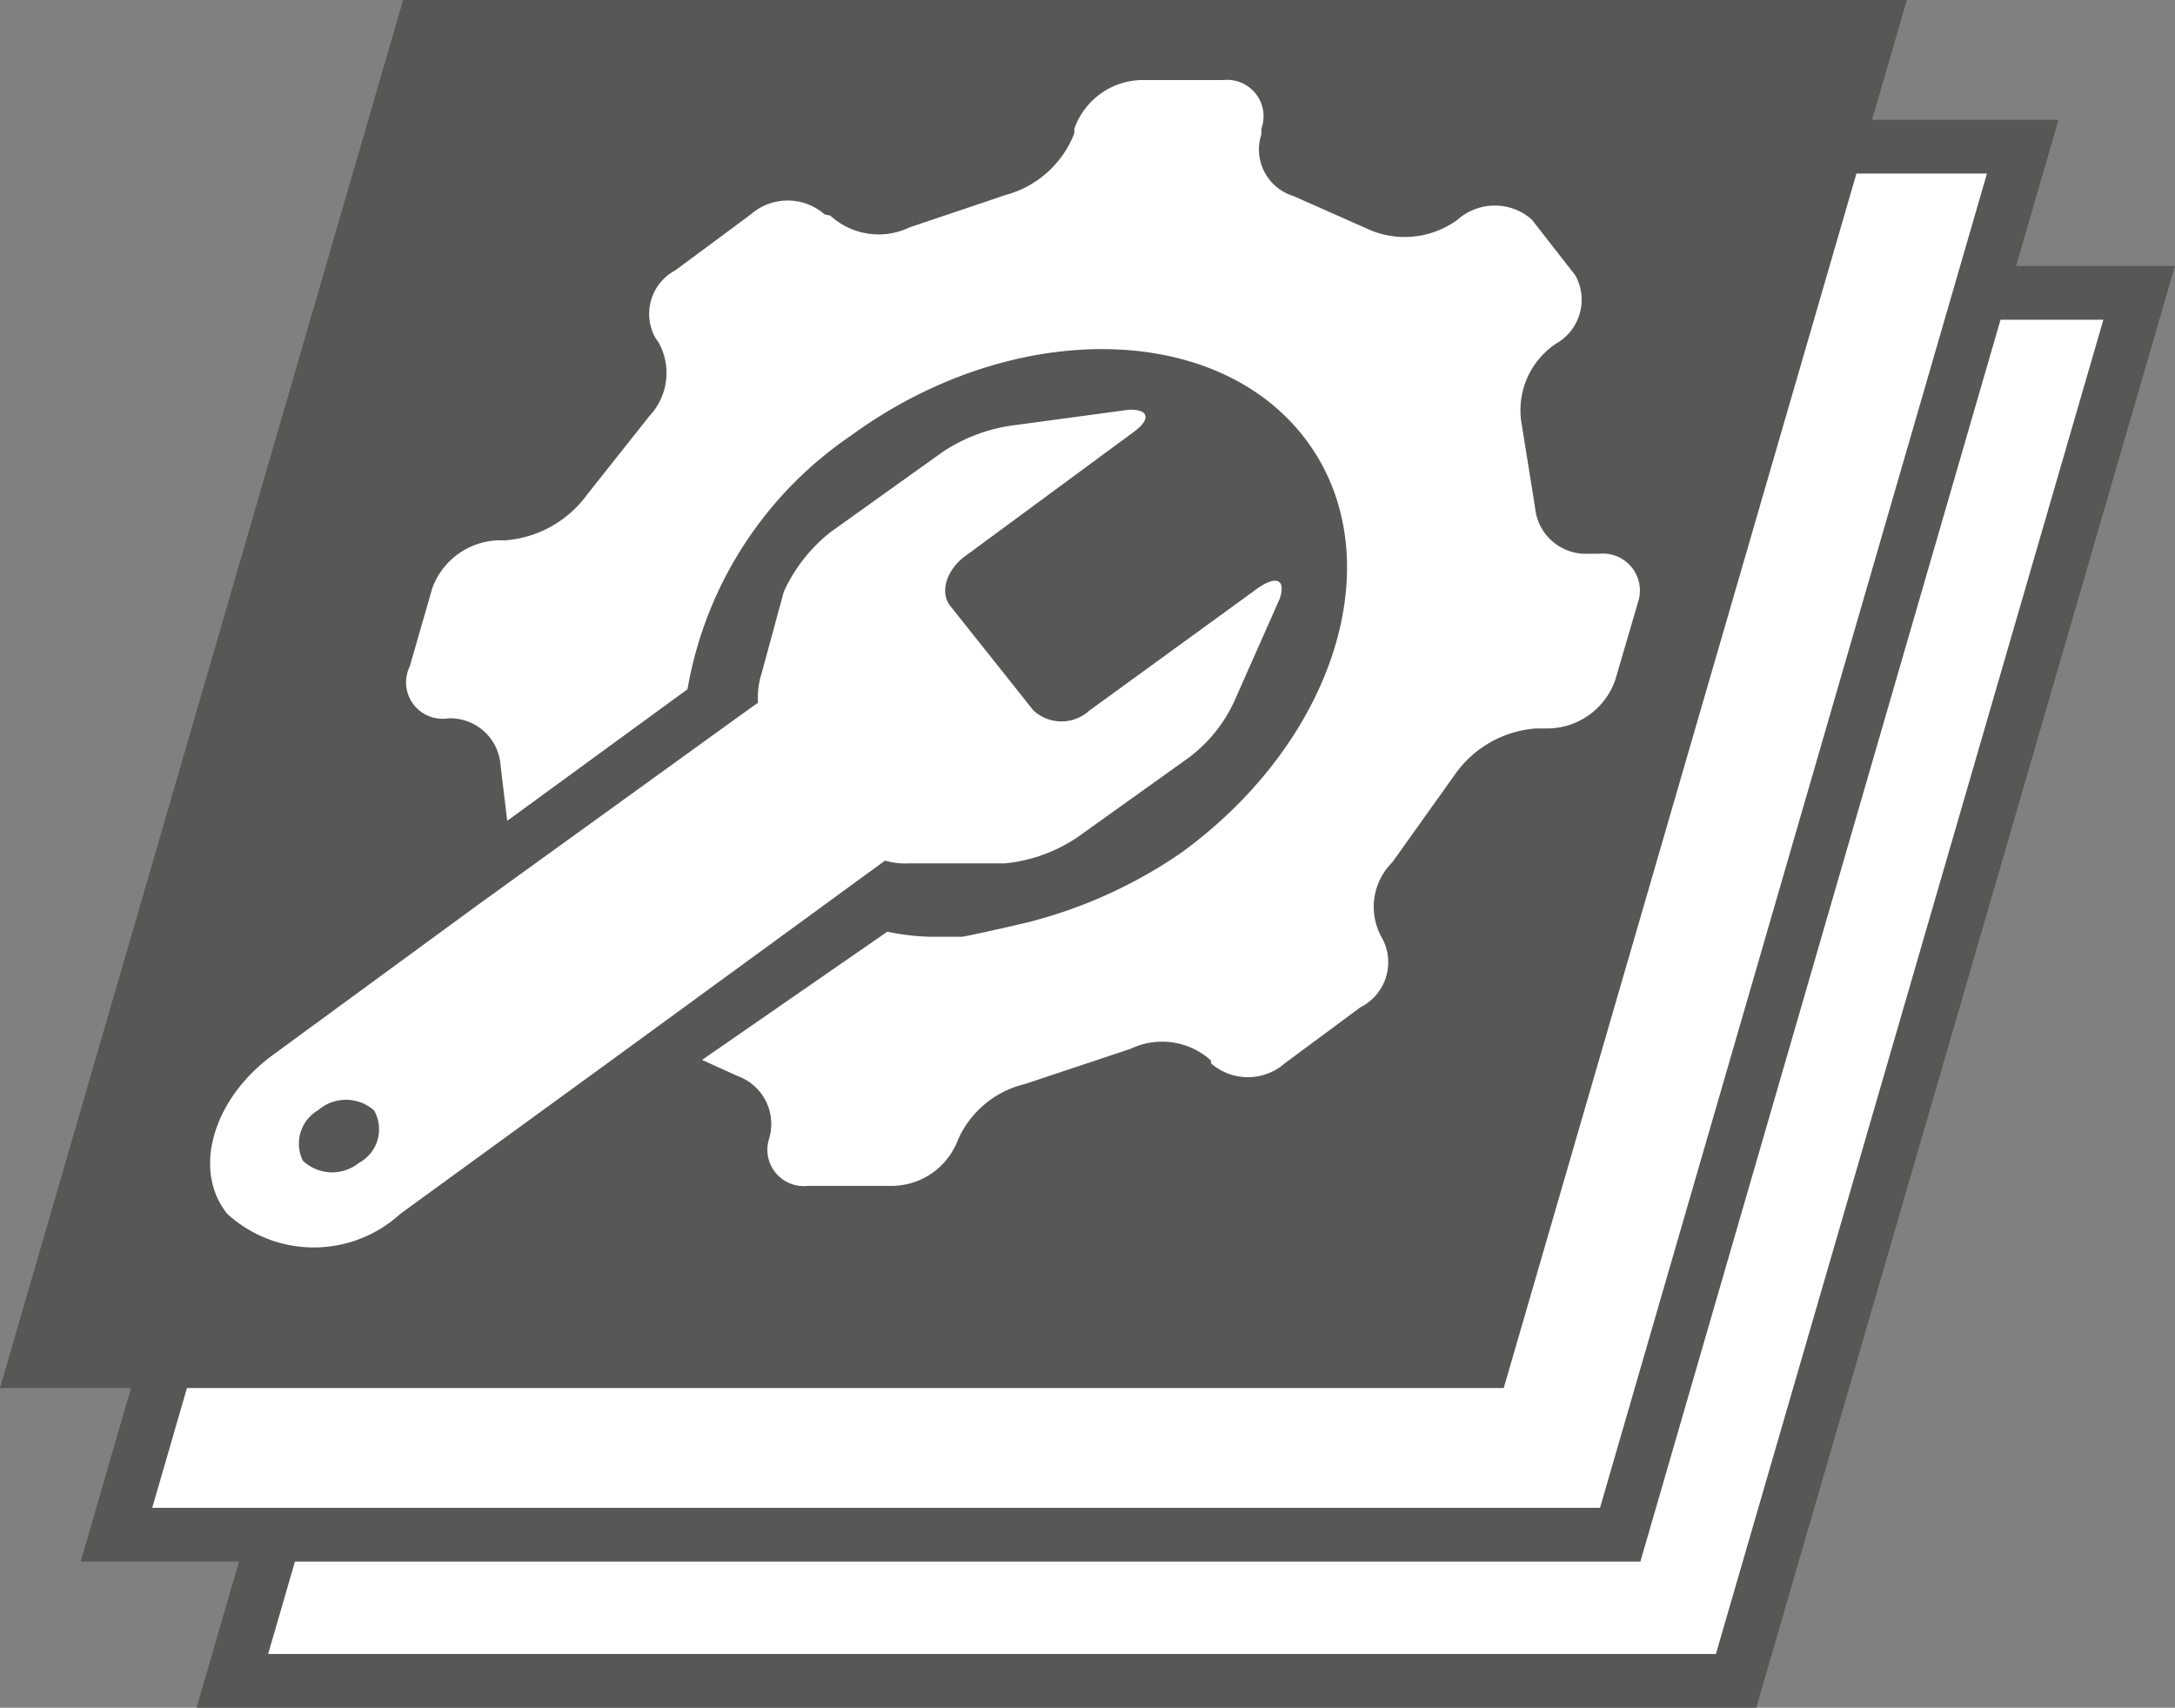
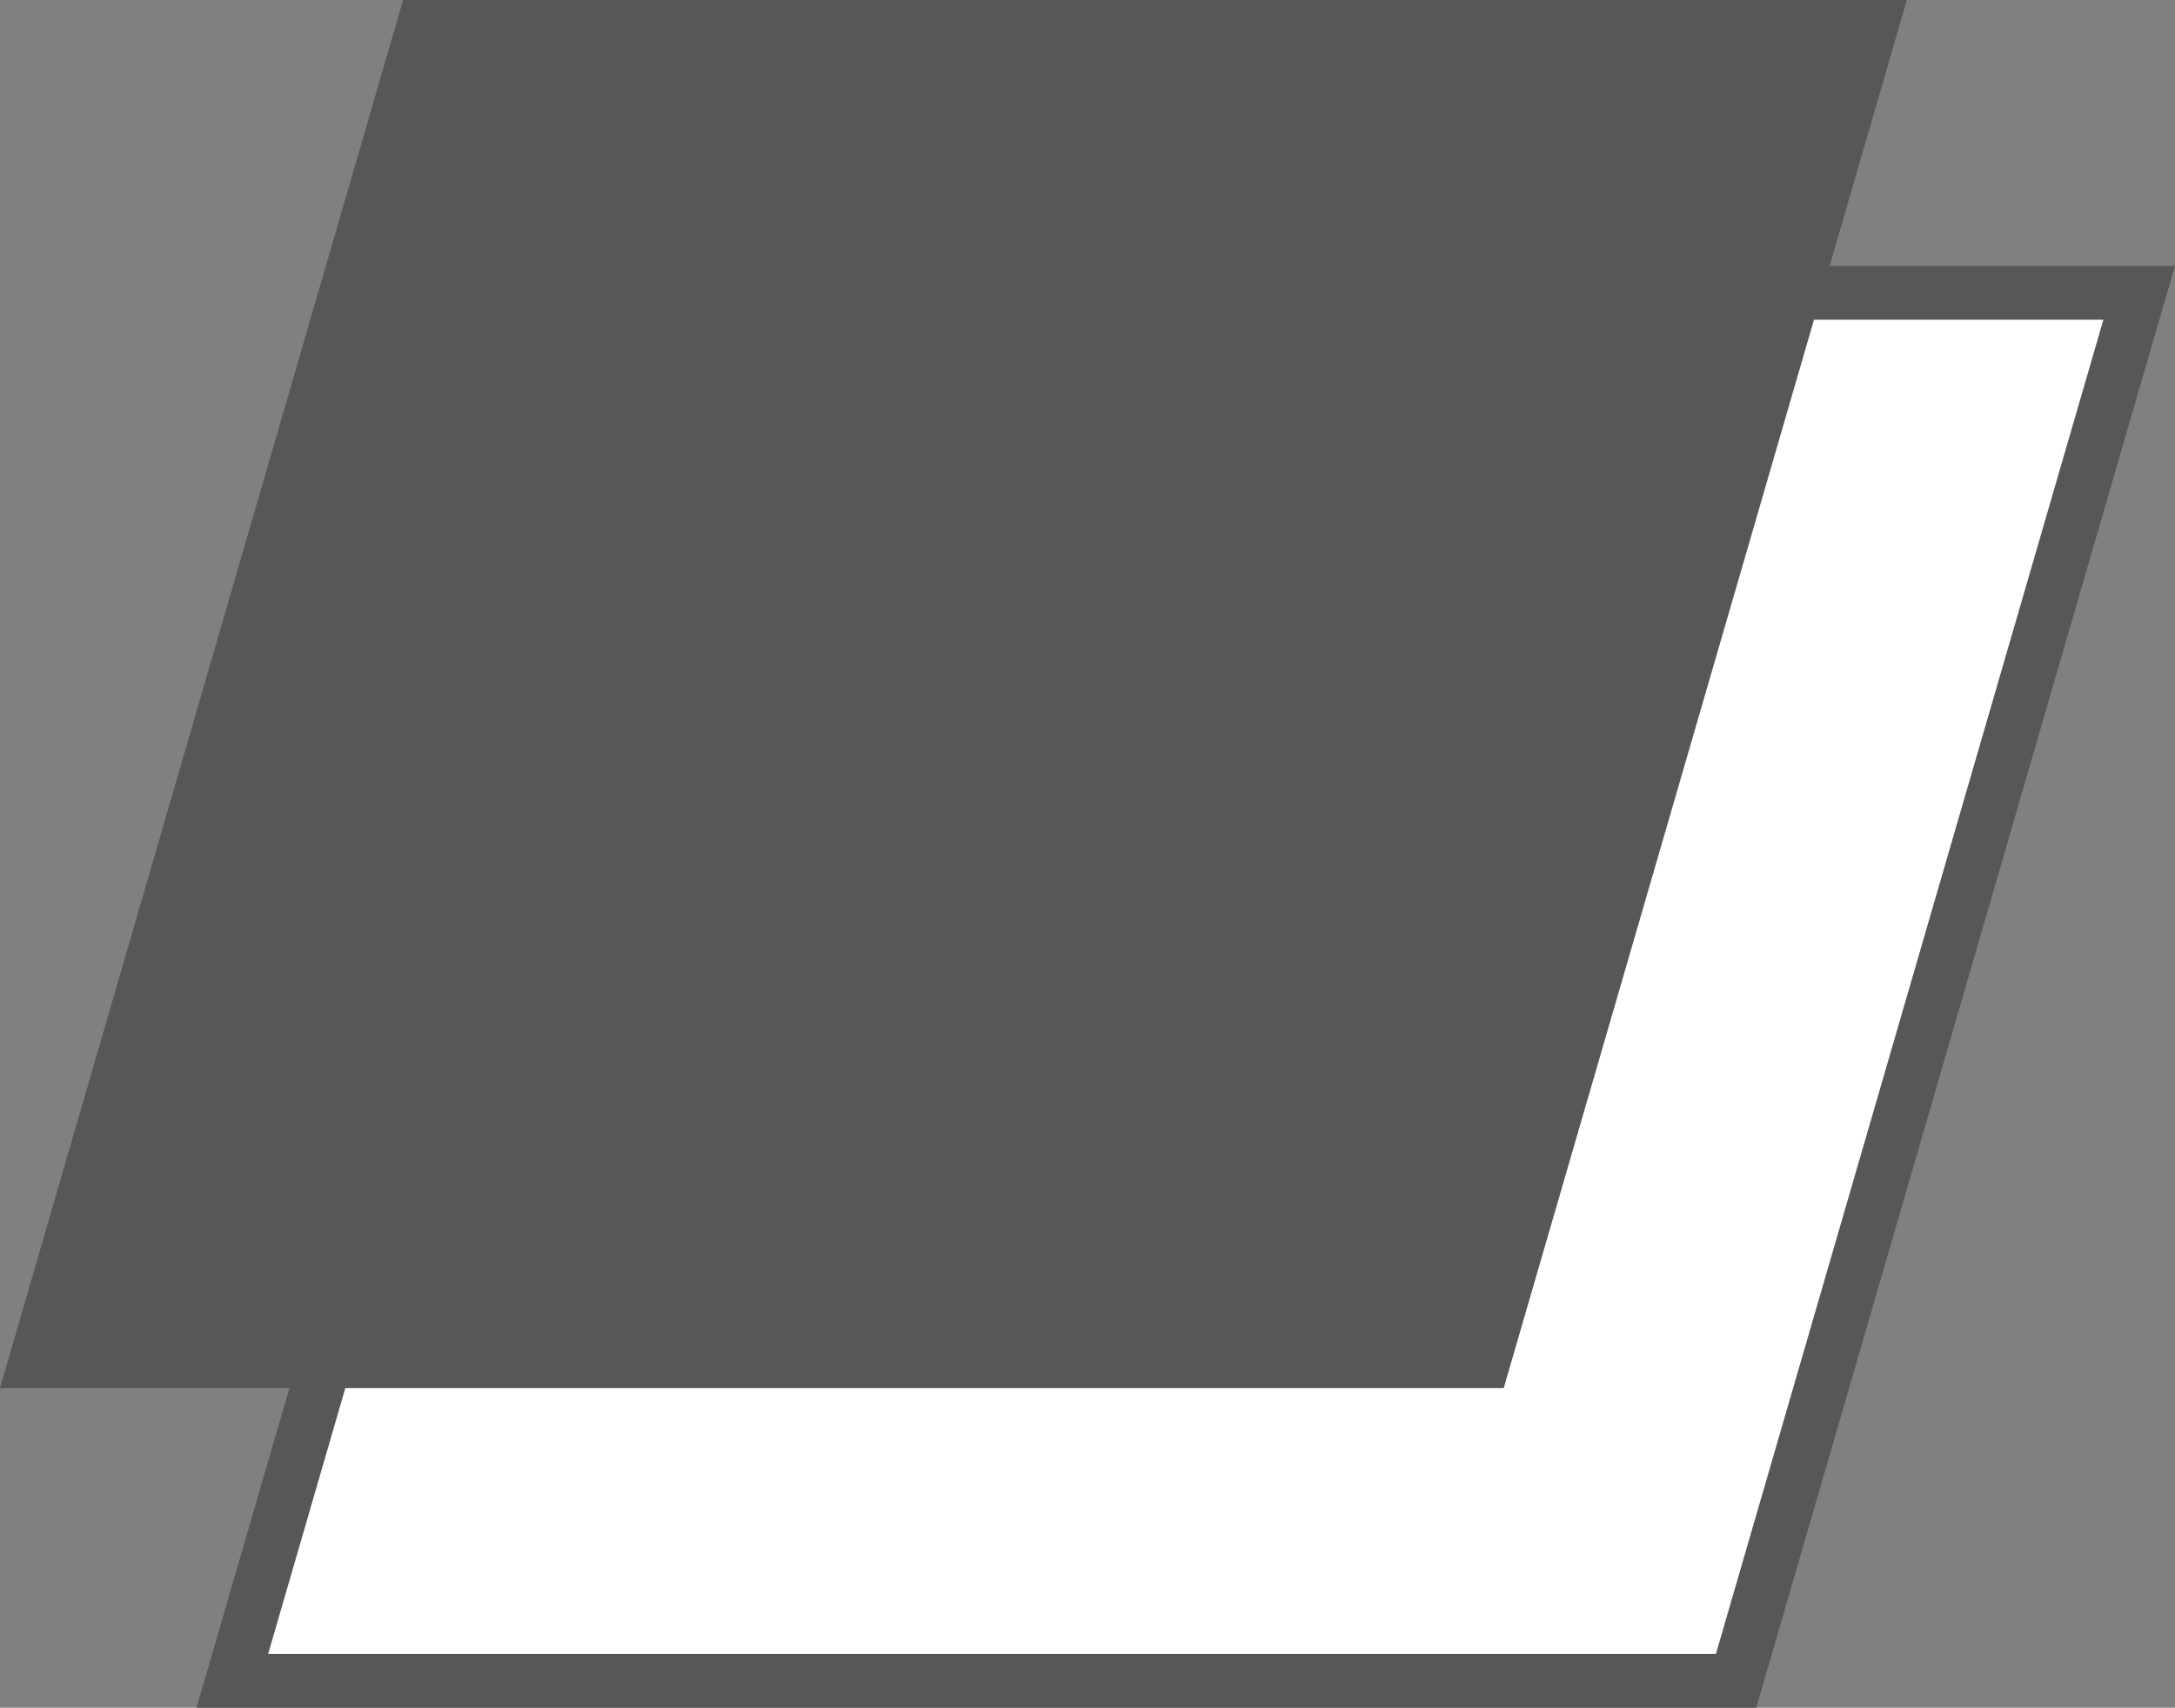
<svg xmlns="http://www.w3.org/2000/svg" id="Ebene_1" data-name="Ebene 1" viewBox="0 0 38.85 30.5">
  <rect x="0" y="0" width="38.85" height="30.5" fill="#808080" stroke="none" />
  <defs>
    <style>.cls-1,.cls-4{fill:#fff;}.cls-1{stroke:#575756;stroke-miterlimit:10;stroke-width:0.96px;}.cls-2{fill:#575756;}.cls-3{fill:none;}</style>
  </defs>
  <polygon class="cls-1" points="31.01 30.02 4.15 30.02 11.35 5.23 38.21 5.23 31.01 30.02" />
-   <polygon class="cls-1" points="28.94 27.41 2.08 27.41 9.27 2.62 36.13 2.62 28.94 27.41" />
  <polygon class="cls-2" points="26.86 24.79 0 24.79 7.2 0 34.06 0 26.86 24.79" />
  <path class="cls-3" d="M7.1,24a.76.76,0,0,0-1,0,.69.69,0,0,0-.27.94.76.76,0,0,0,1,0A.68.68,0,0,0,7.1,24Z" transform="translate(-0.4 -4.17)" />
-   <path class="cls-4" d="M25.09,20.93l0,0a1.12,1.12,0,0,1,.18-1.36L26.39,18a1.94,1.94,0,0,1,1.45-.82h.23a1.29,1.29,0,0,0,1.18-.86l.41-1.4a.66.66,0,0,0-.69-.86h-.2a.91.91,0,0,1-.95-.82l-.25-1.56a1.43,1.43,0,0,1,.62-1.37l0,0a.9.9,0,0,0,.35-1.22l-.78-1a1,1,0,0,0-1.32,0l0,0a1.6,1.6,0,0,1-1.54.2l-1.4-.62a.87.87,0,0,1-.57-1.1l0-.1a.65.65,0,0,0-.68-.87H20.77a1.3,1.3,0,0,0-1.18.87l0,.08a1.82,1.82,0,0,1-1.22,1.1l-1.72.58a1.28,1.28,0,0,1-1.42-.21L15.13,8a1,1,0,0,0-1.32,0L12.46,9a.88.88,0,0,0-.35,1.21l.05.07A1.12,1.12,0,0,1,12,11.6L10.89,13a2,2,0,0,1-1.46.82H9.3a1.3,1.3,0,0,0-1.18.86l-.4,1.39A.65.65,0,0,0,8.4,17h0a.9.9,0,0,1,.94.83l.12,1,3.22-2.35a6.89,6.89,0,0,1,2.92-4.53c2.82-2.06,6.44-2.06,8.07,0s.66,5.39-2.17,7.45a8.53,8.53,0,0,1-2.73,1.24c-.63.15-1.16.26-1.18.26H17a4.14,4.14,0,0,1-.75-.09L12.94,23.1l.64.29a.91.91,0,0,1,.56,1.11.65.65,0,0,0,.69.85h1.51a1.27,1.27,0,0,0,1.17-.82,1.75,1.75,0,0,1,1.2-1l1.89-.63a1.3,1.3,0,0,1,1.43.21l0,.05a1,1,0,0,0,1.32,0l1.35-1A.9.9,0,0,0,25.09,20.93Z" transform="translate(-0.4 -4.17)" />
-   <path class="cls-4" d="M15.88,19.78l.33-.24a1.24,1.24,0,0,0,.42.05l1.72,0a2.81,2.81,0,0,0,1.3-.47l2-1.43a2.64,2.64,0,0,0,.83-1.07l.78-1.76c.11-.34-.06-.42-.4-.18l-3,2.18a.74.74,0,0,1-1,0L17.38,15c-.2-.24-.08-.64.25-.89l3-2.21c.34-.24.3-.43-.08-.41l-2,.27a3,3,0,0,0-1.31.48l-2,1.43a2.86,2.86,0,0,0-.84,1.07L14,16.21a1.4,1.4,0,0,0-.06.51l-.28.2L8.91,20.35,5.29,23c-1.09.79-1.46,2.07-.83,2.85a2.29,2.29,0,0,0,3.09,0l3.63-2.64ZM5.81,24.9A.69.69,0,0,1,6.08,24a.76.76,0,0,1,1,0,.68.68,0,0,1-.27.94A.76.76,0,0,1,5.81,24.9Z" transform="translate(-0.4 -4.17)" />
</svg>